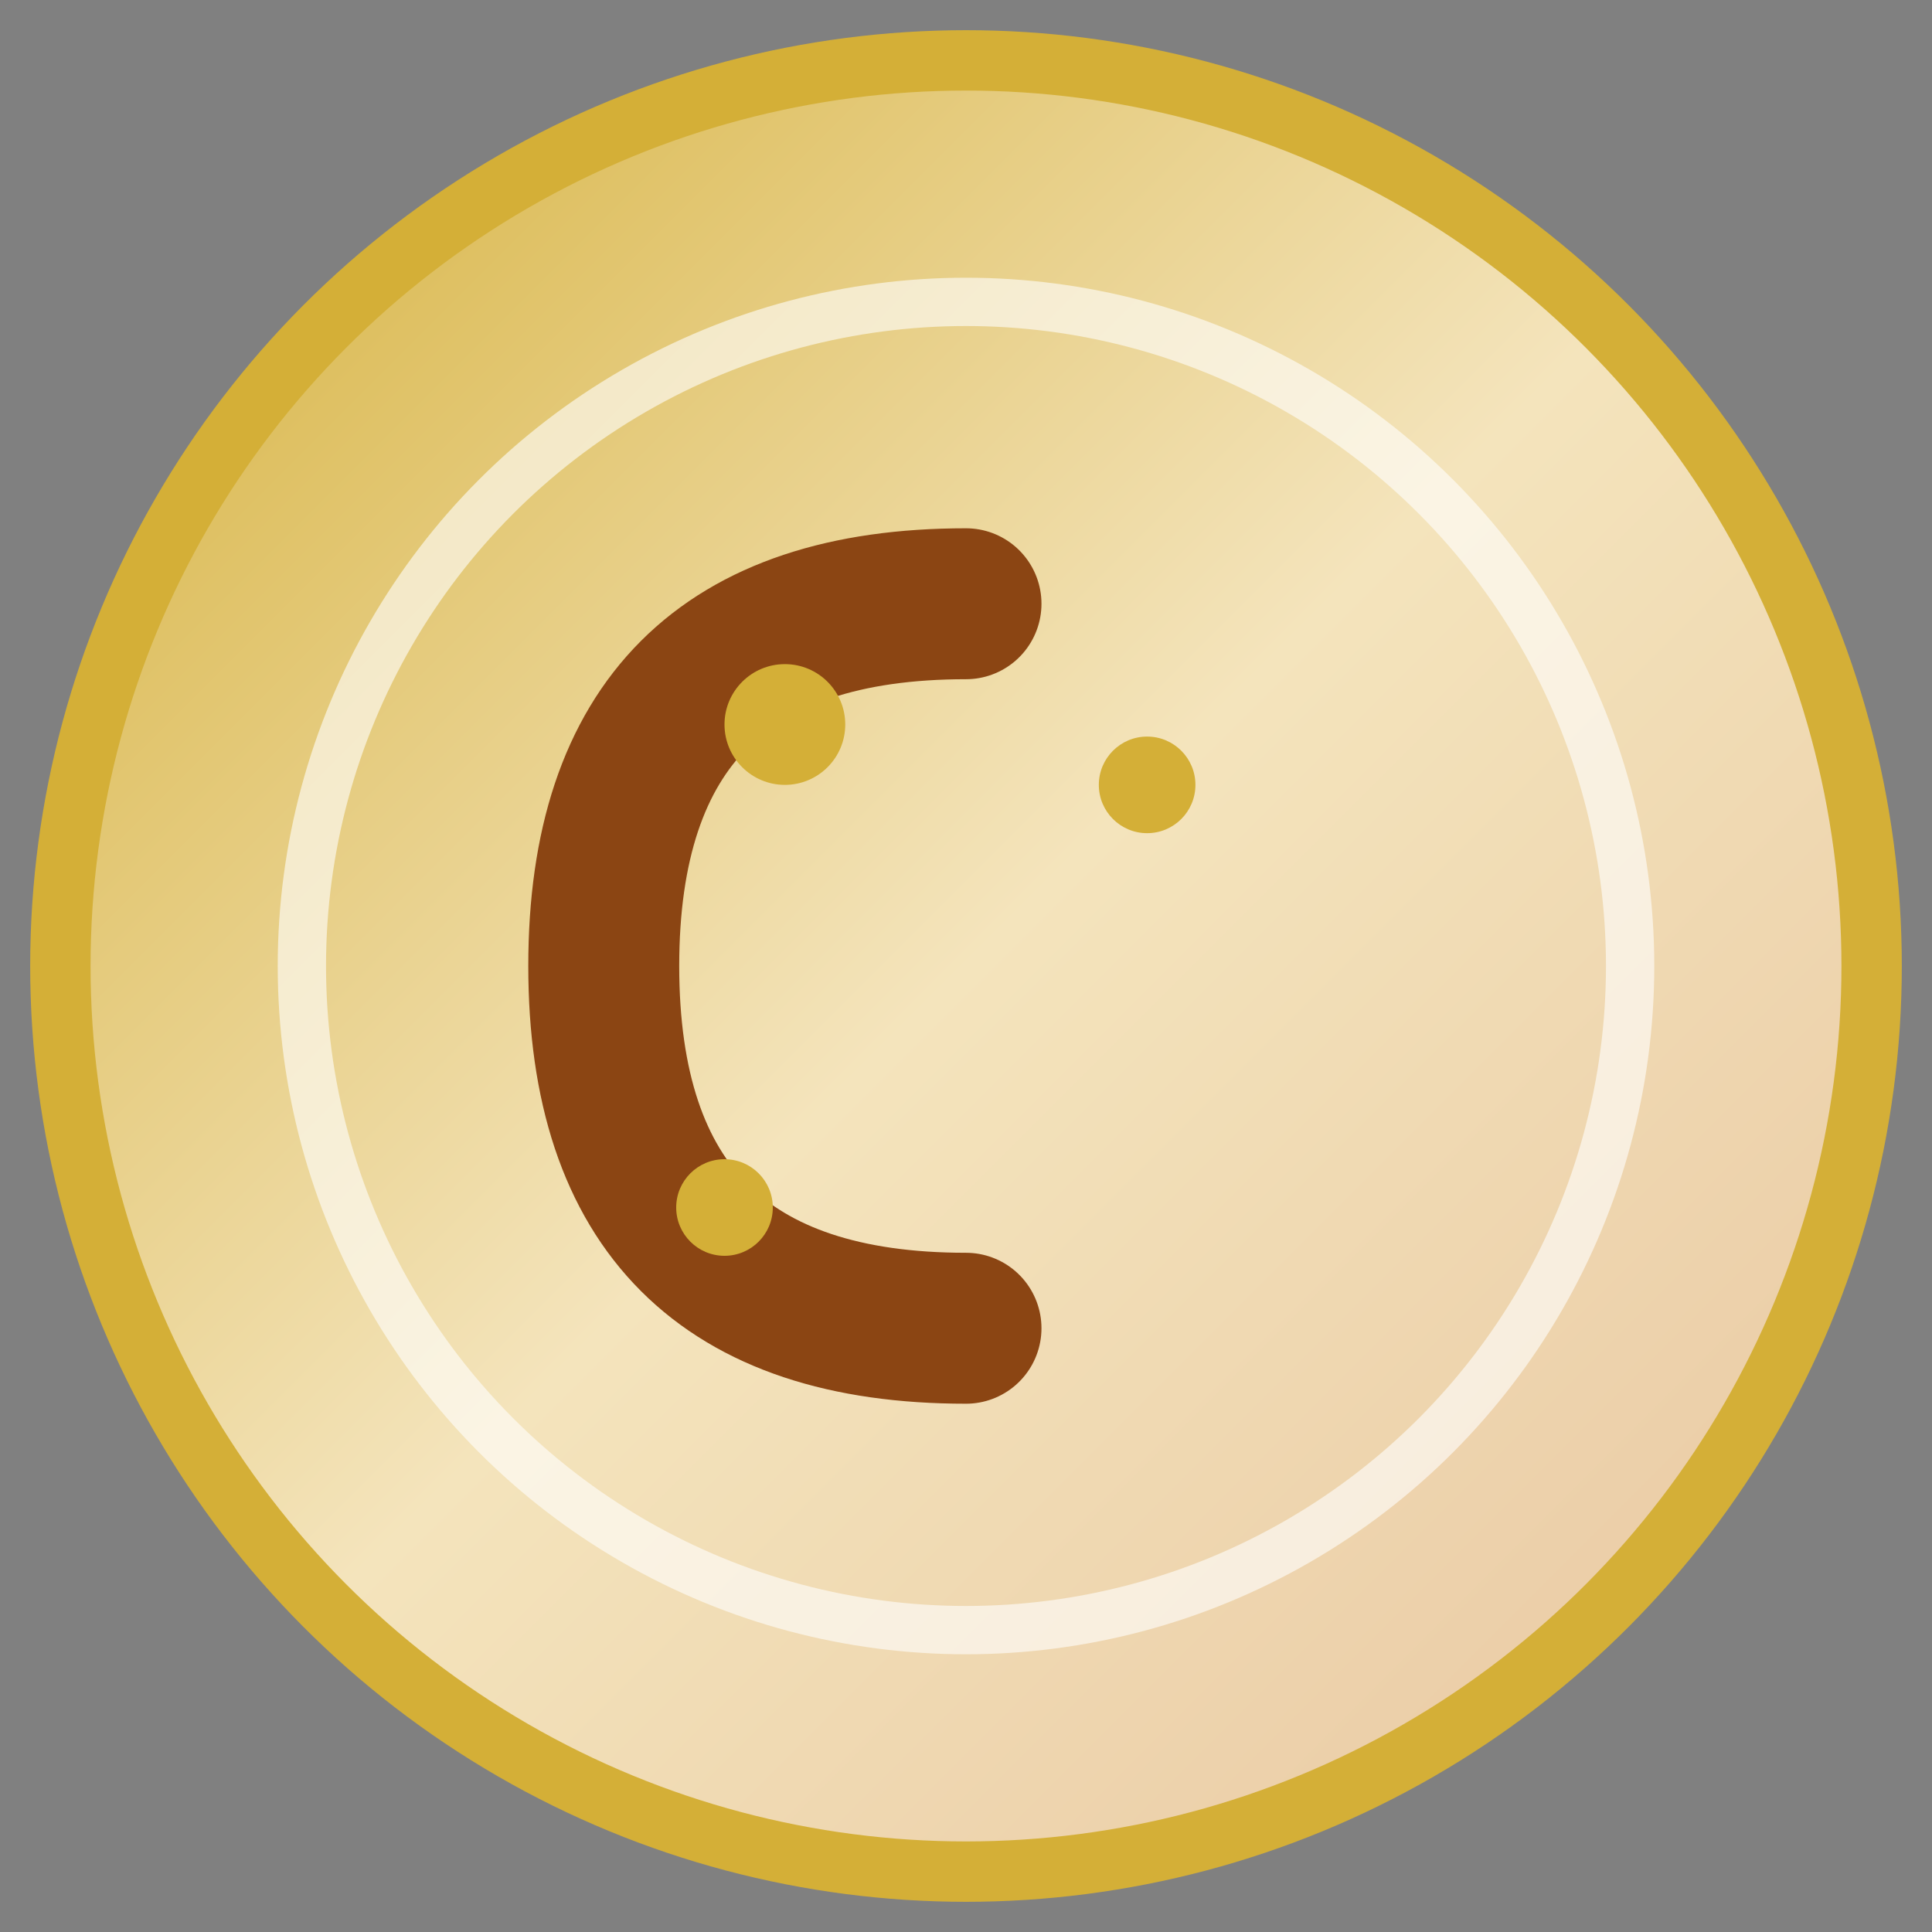
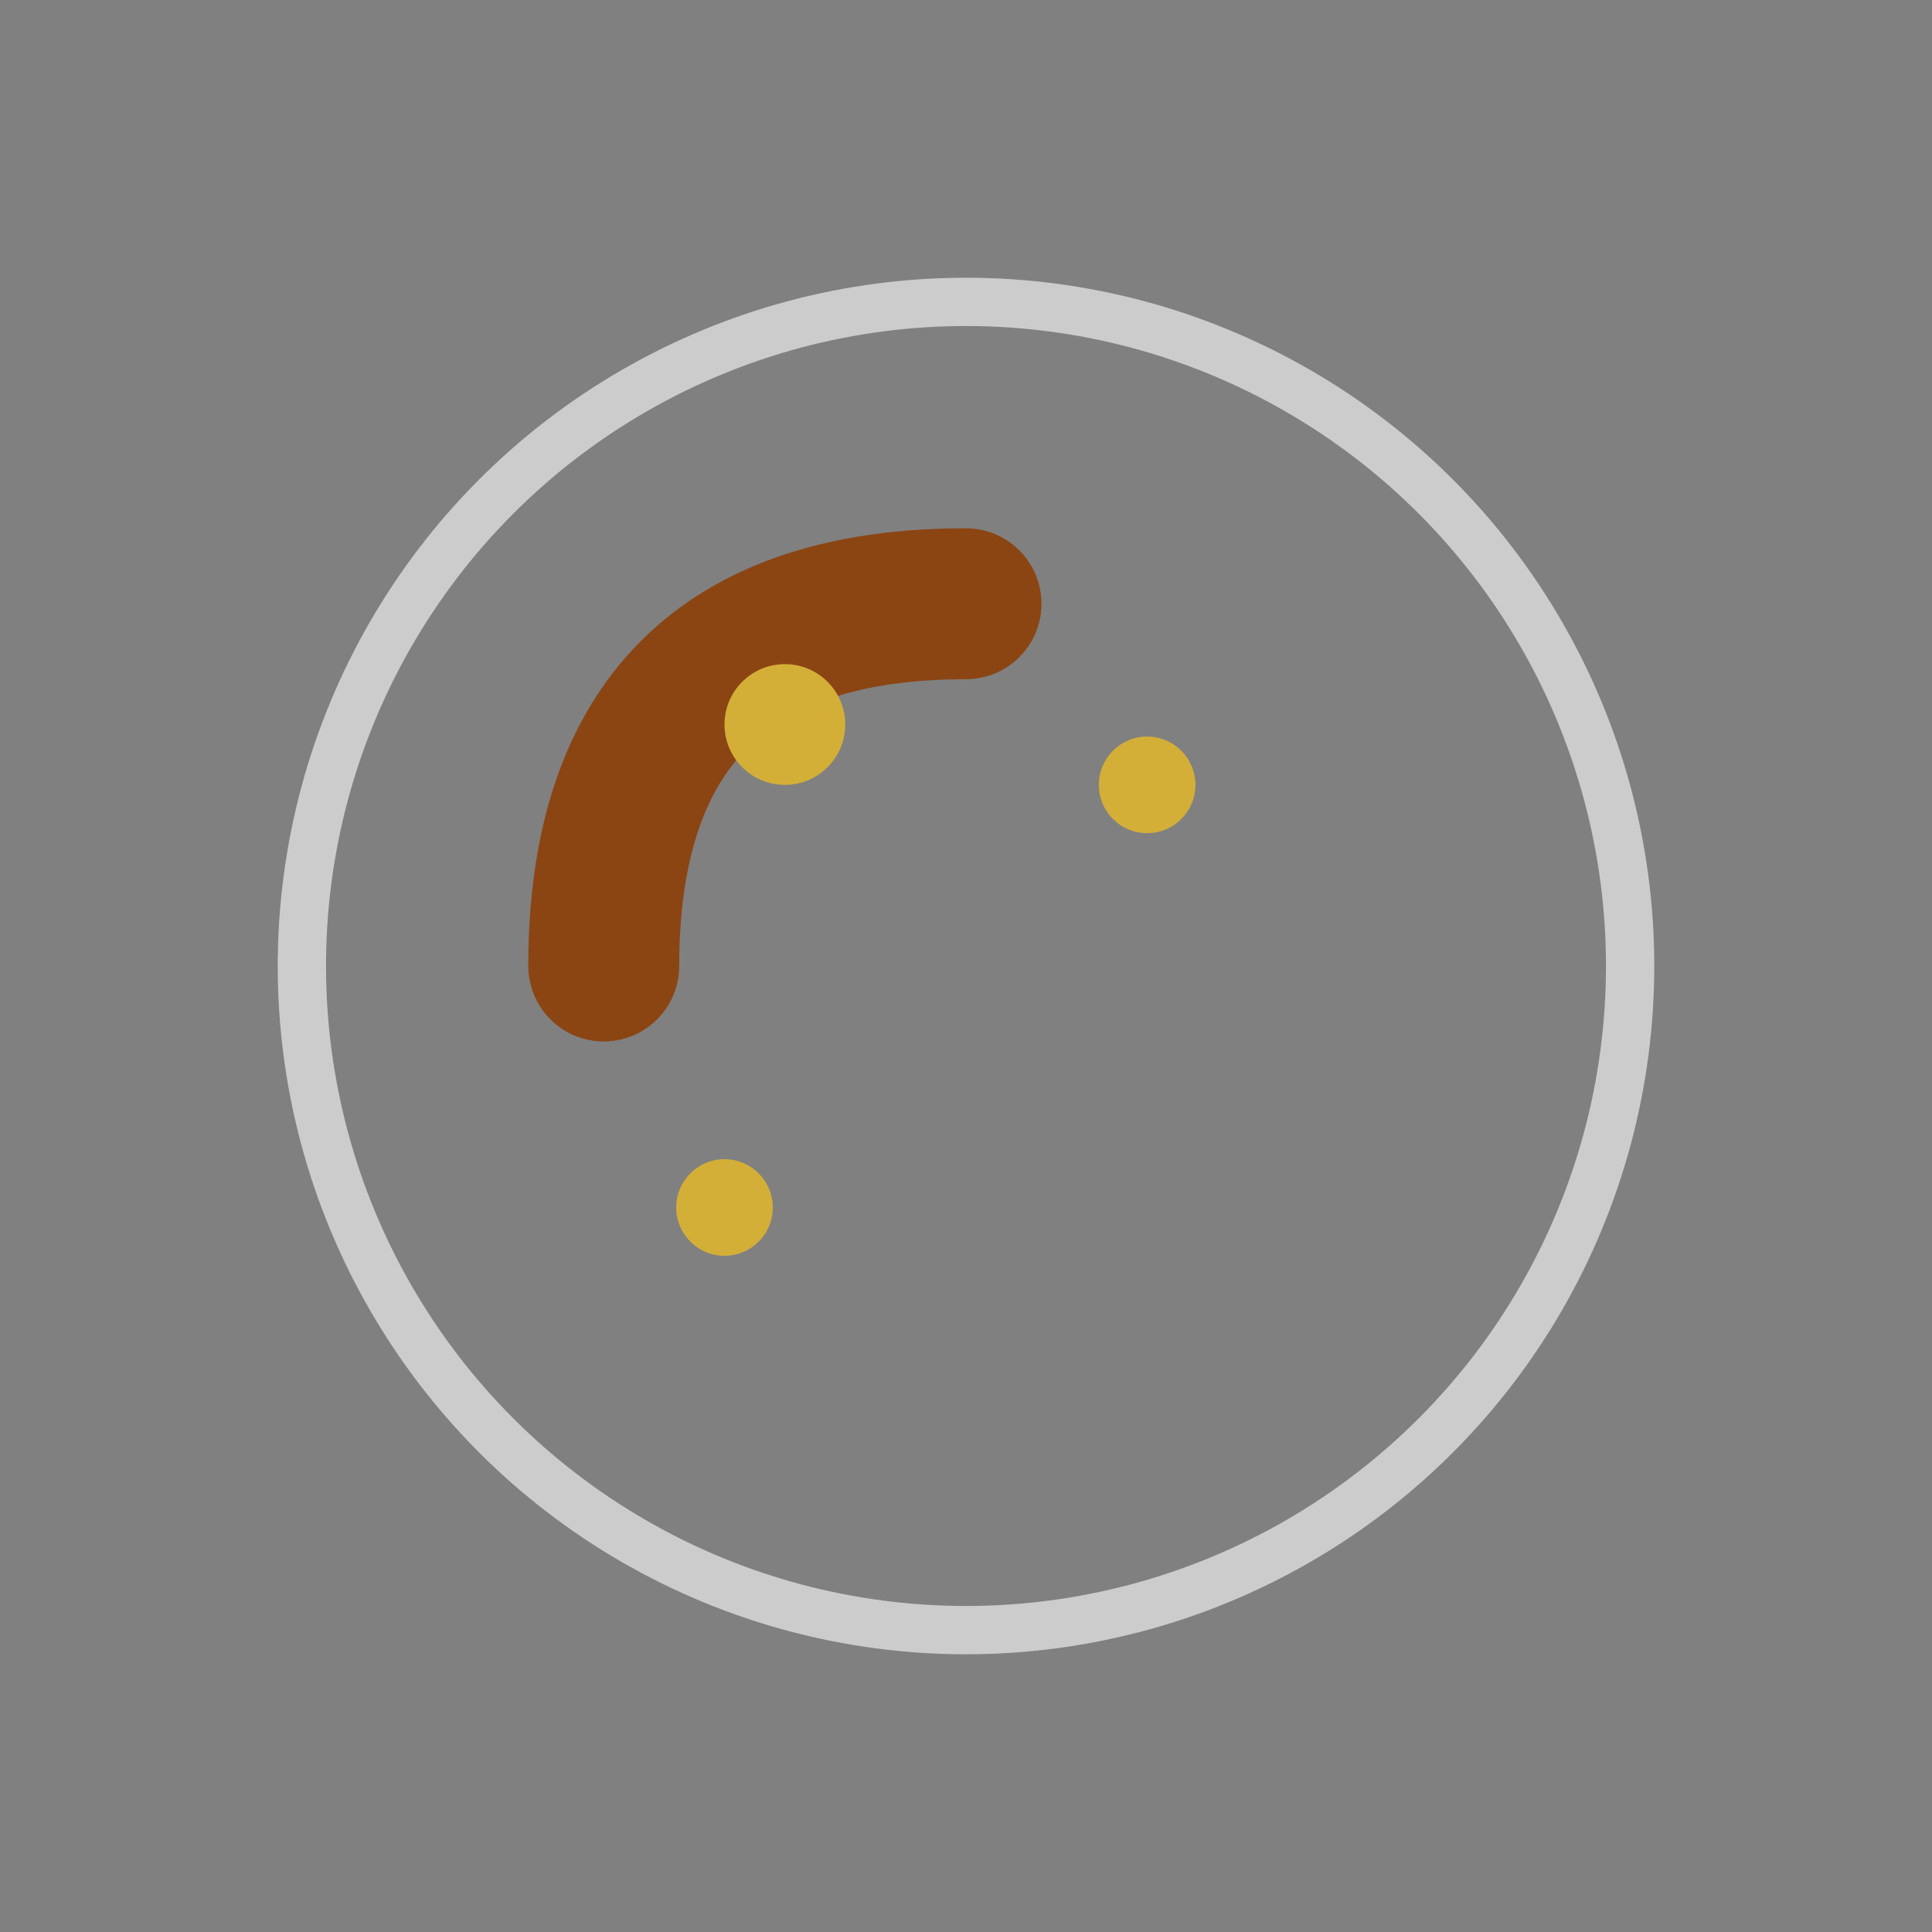
<svg xmlns="http://www.w3.org/2000/svg" width="32" height="32" viewBox="0 0 32 32">
  <rect x="0" y="0" width="32" height="32" fill="#808080" stroke="none" />
  <defs>
    <linearGradient id="faviconGradient" x1="0%" y1="0%" x2="100%" y2="100%">
      <stop offset="0%" style="stop-color:#D4AF37;stop-opacity:1" />
      <stop offset="50%" style="stop-color:#F4E4BC;stop-opacity:1" />
      <stop offset="100%" style="stop-color:#E8C5A0;stop-opacity:1" />
    </linearGradient>
  </defs>
-   <circle cx="16" cy="16" r="15" fill="url(#faviconGradient)" stroke="#D4AF37" stroke-width="1" />
  <circle cx="16" cy="16" r="11" fill="none" stroke="#FFFFFF" stroke-width="0.8" opacity="0.6" />
-   <path d="M 16 10 Q 10 10 10 16 Q 10 22 16 22" fill="none" stroke="#8B4513" stroke-width="2.5" stroke-linecap="round" stroke-linejoin="round" />
+   <path d="M 16 10 Q 10 10 10 16 " fill="none" stroke="#8B4513" stroke-width="2.5" stroke-linecap="round" stroke-linejoin="round" />
  <circle cx="13" cy="12" r="1" fill="#D4AF37" />
  <circle cx="19" cy="13" r="0.8" fill="#D4AF37" />
  <circle cx="12" cy="20" r="0.8" fill="#D4AF37" />
</svg>